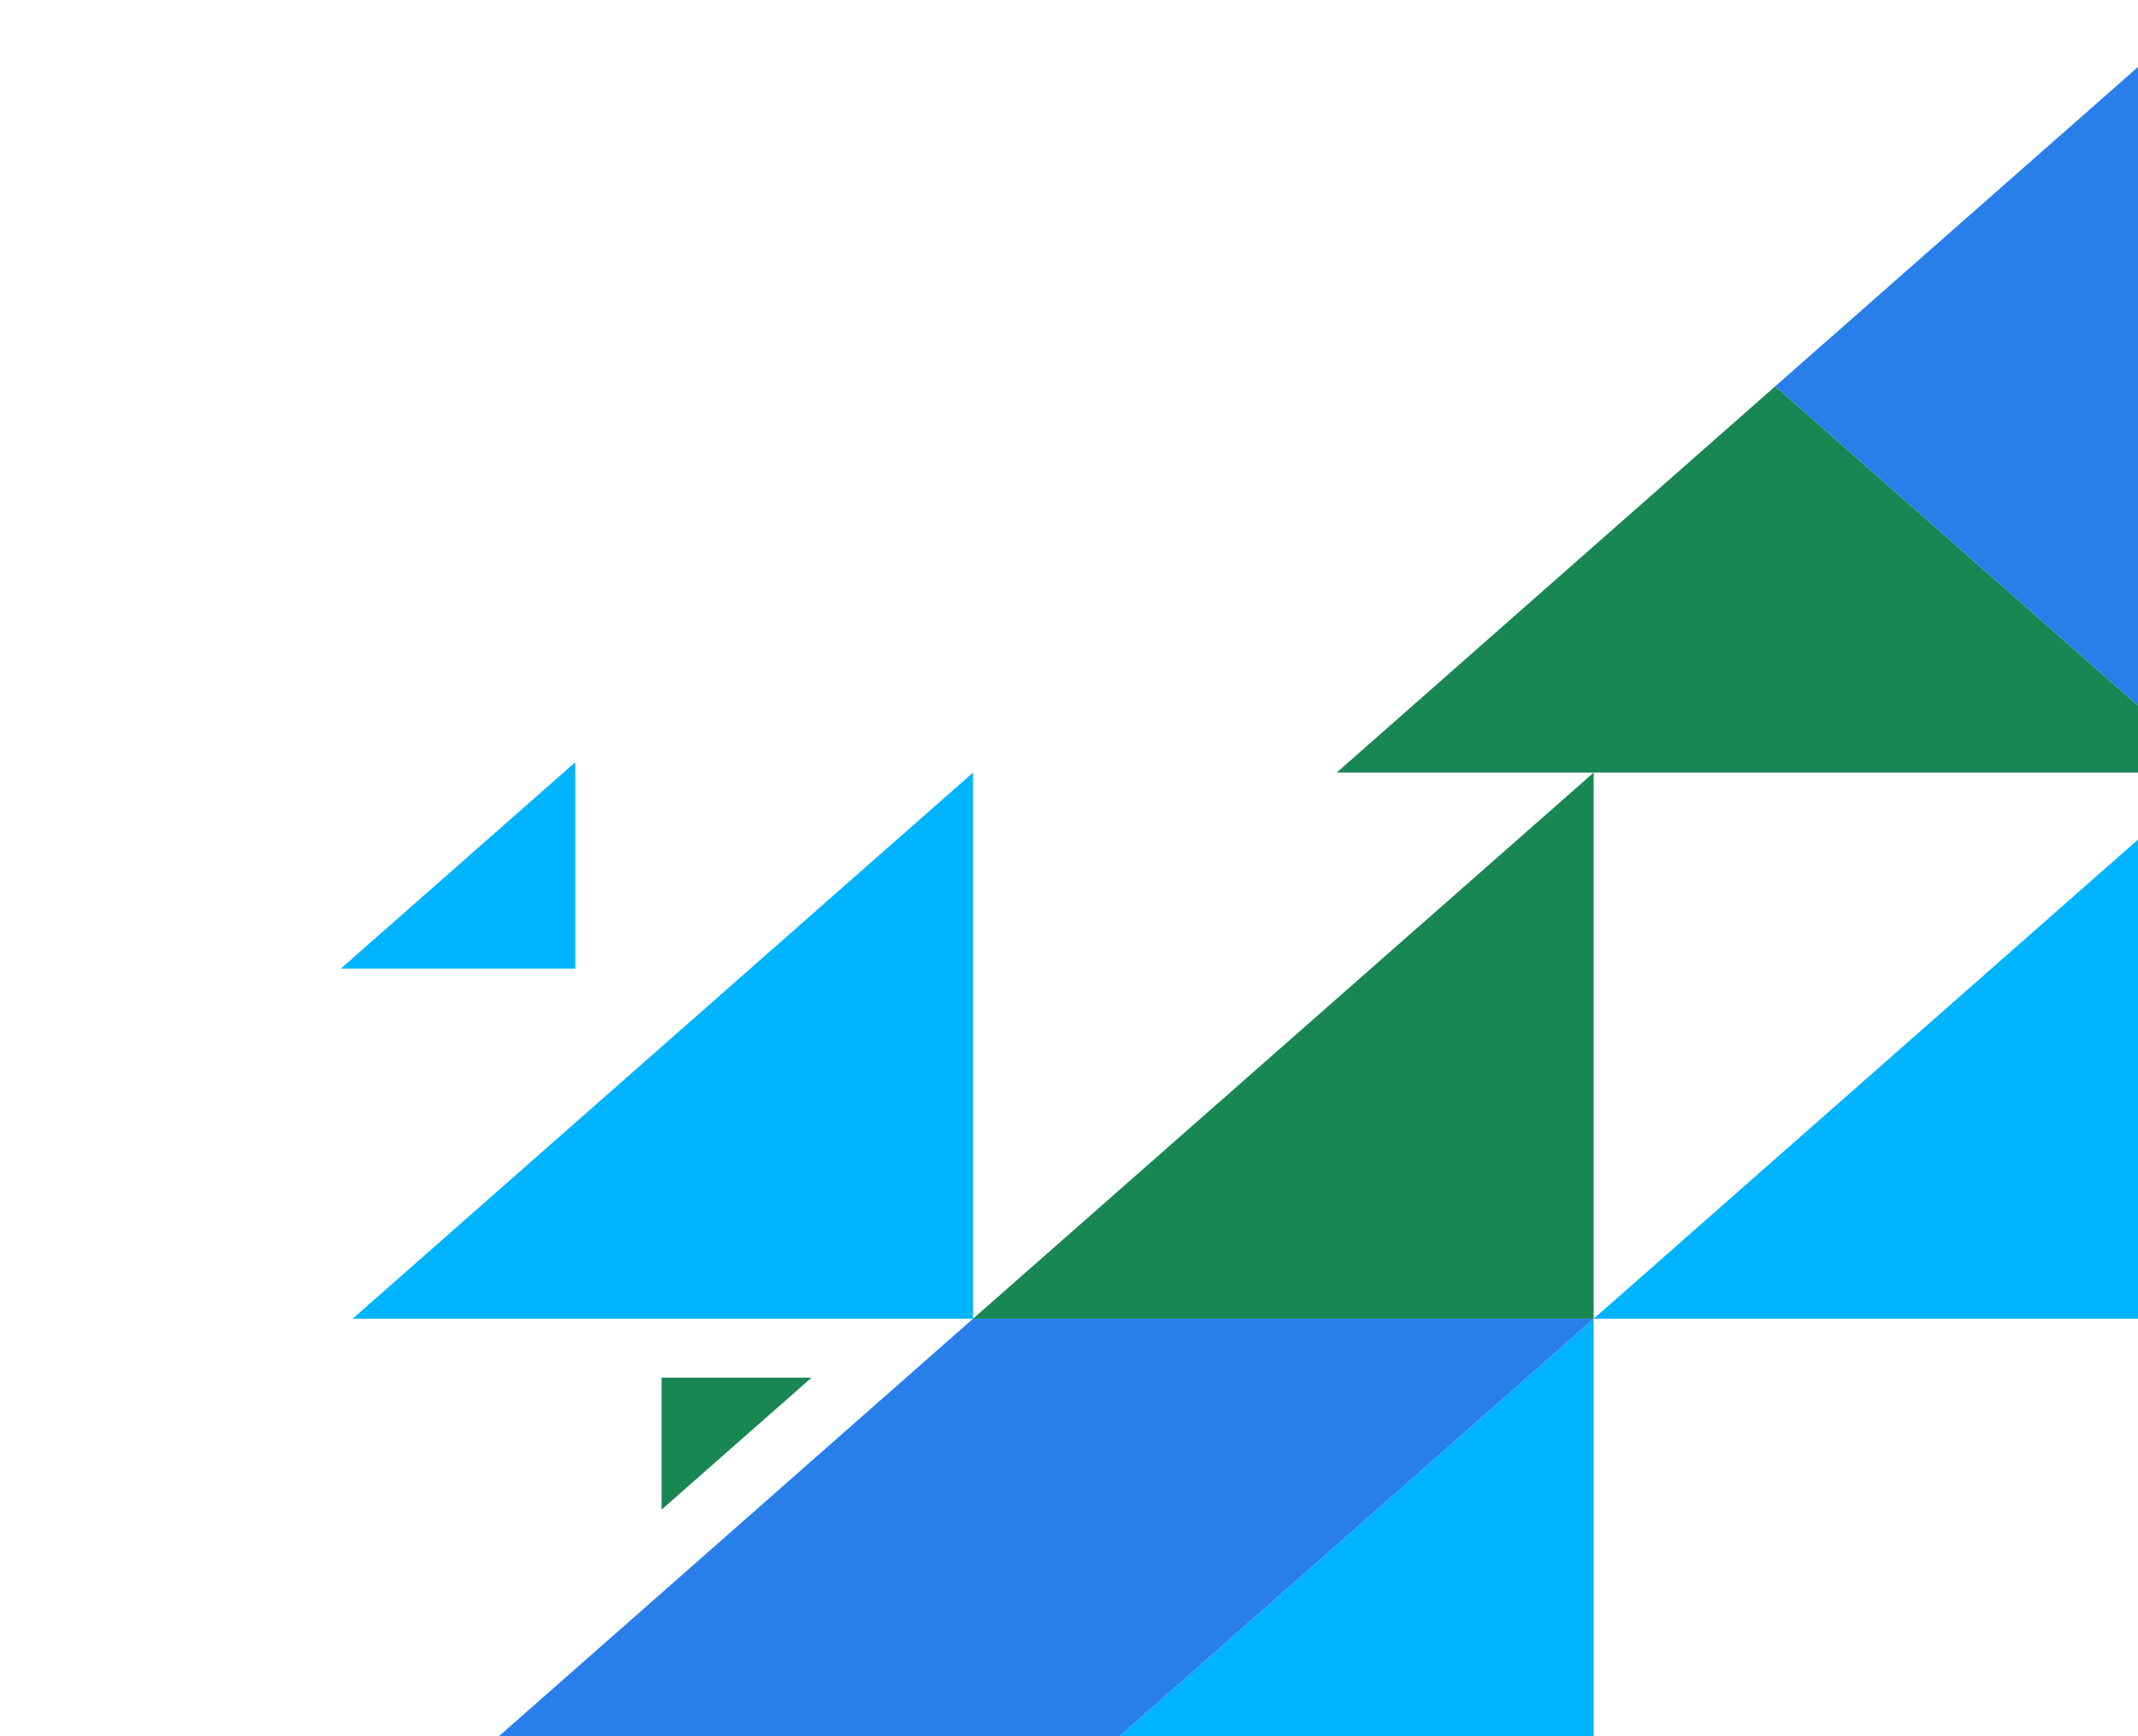
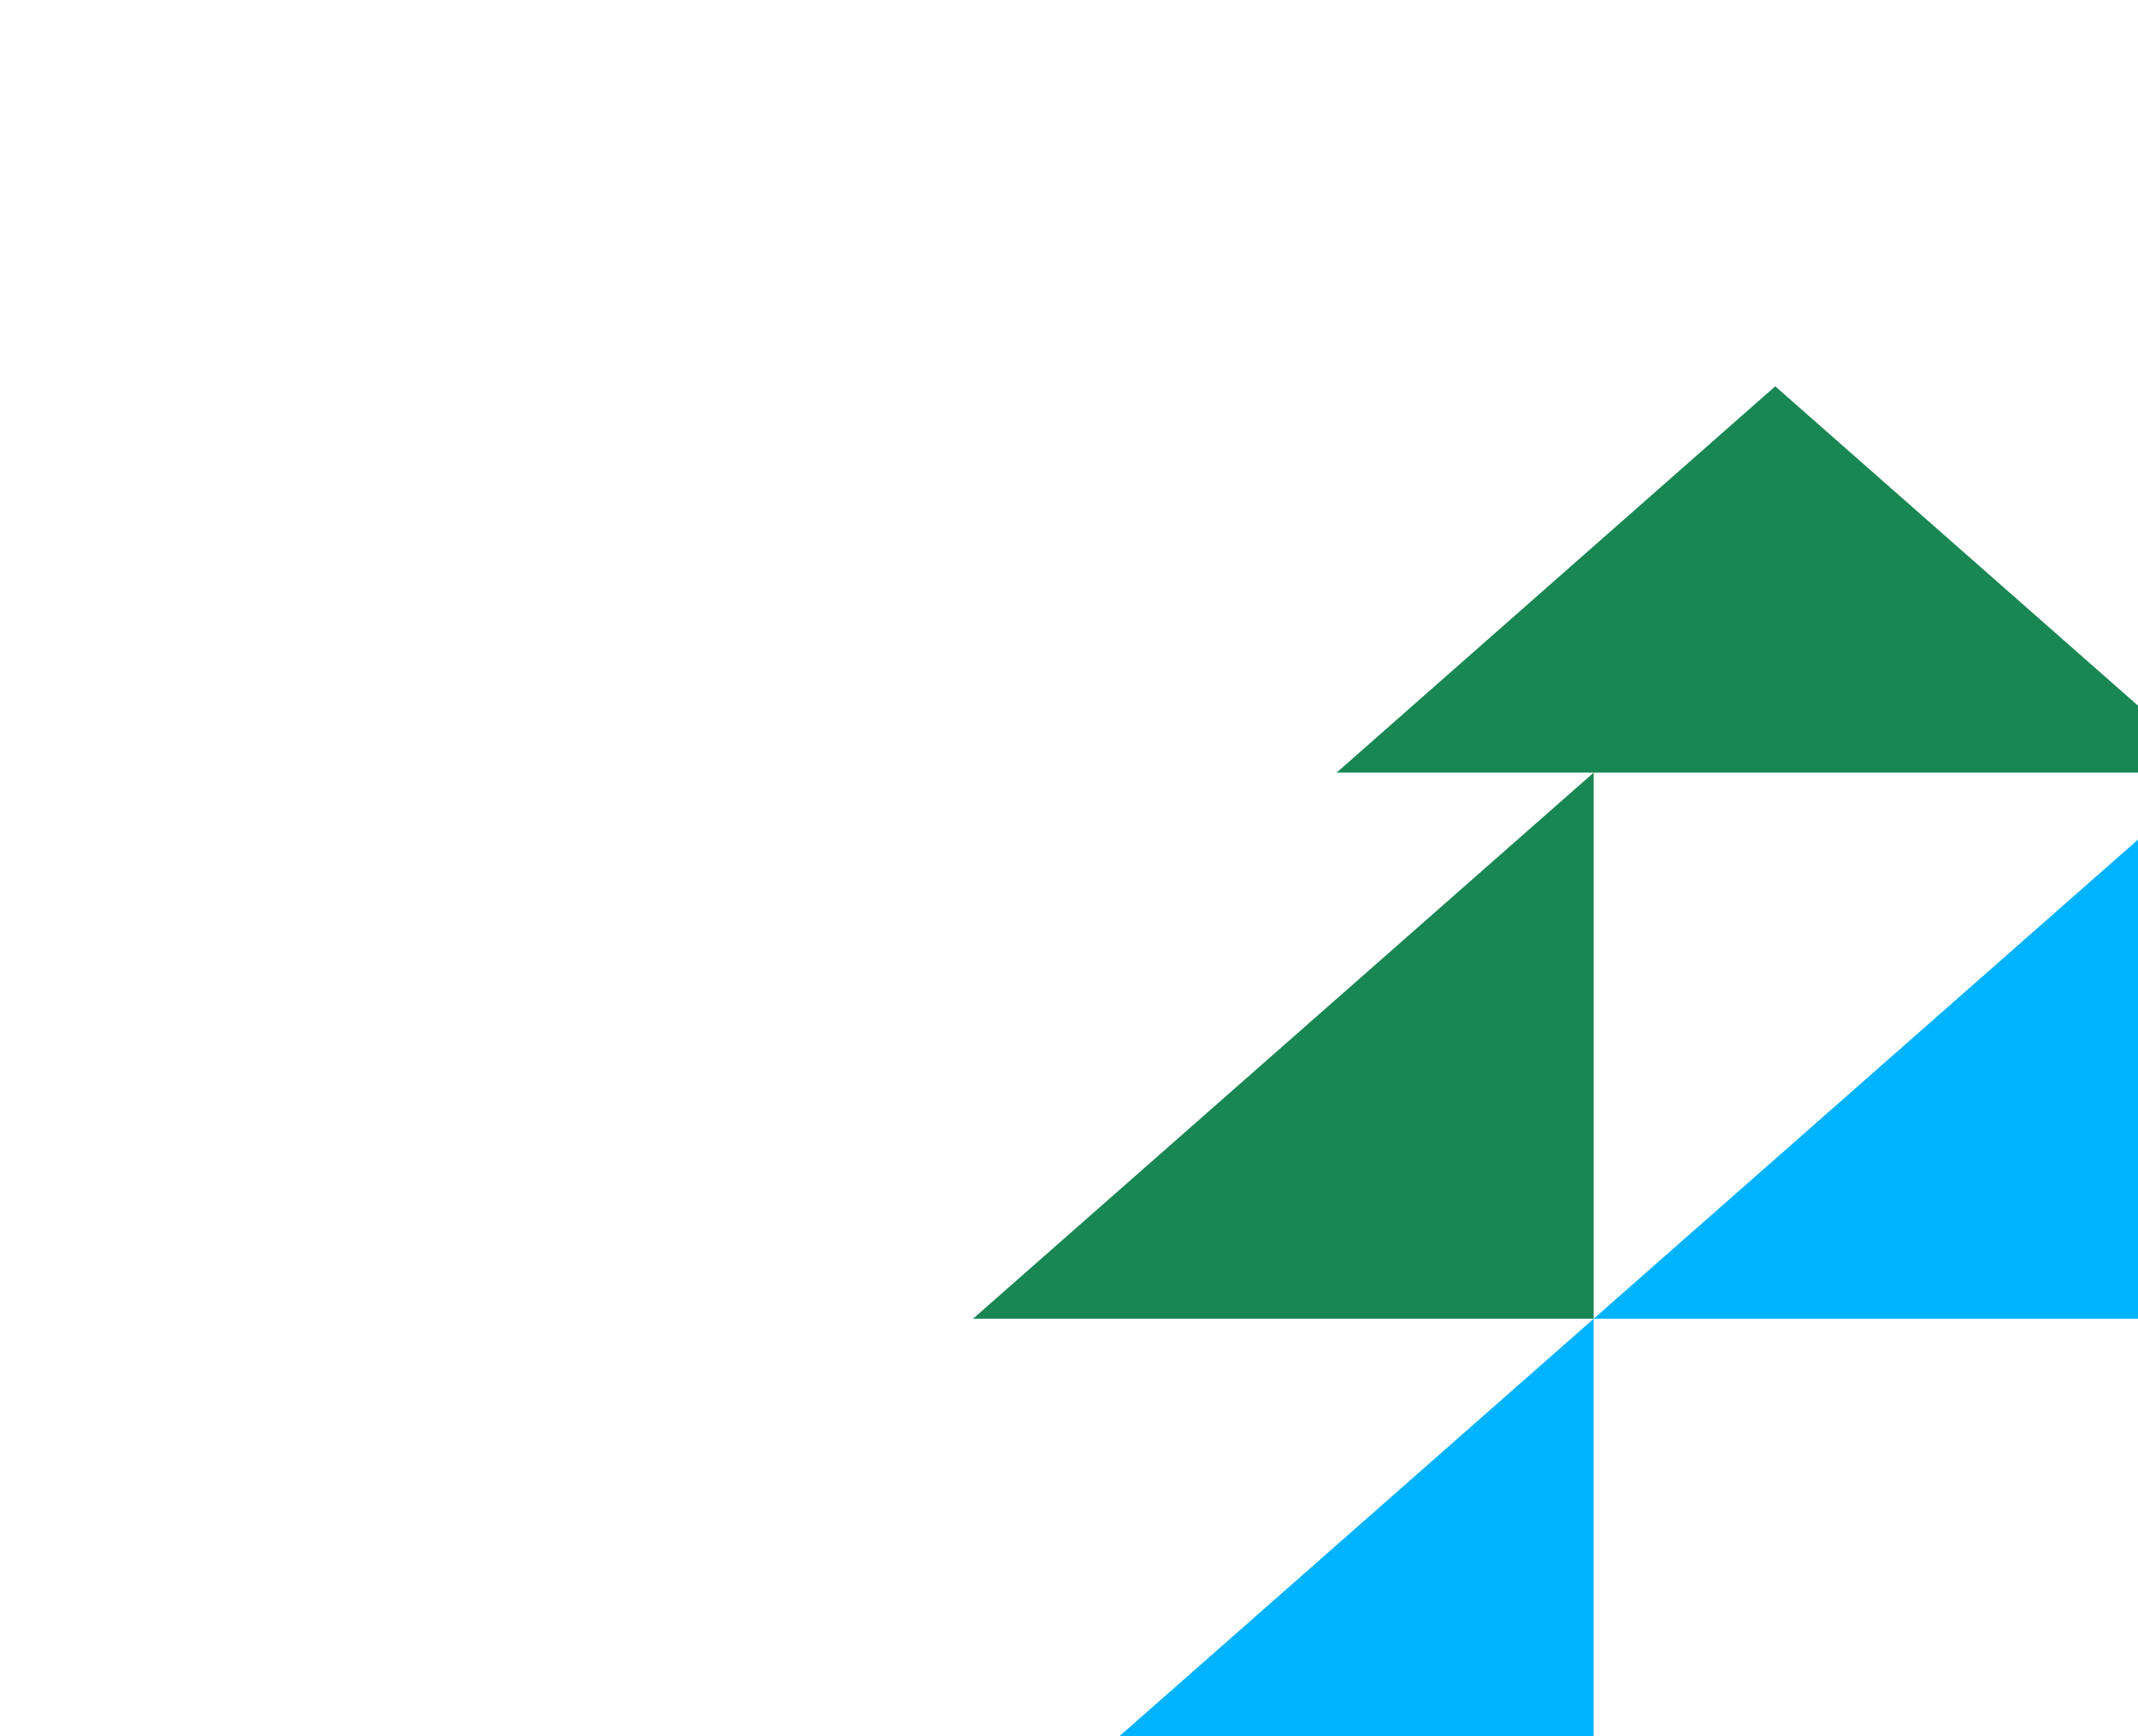
<svg xmlns="http://www.w3.org/2000/svg" width="266" height="216" viewBox="0 0 266 216" fill="none">
  <path d="M275.467 96.128L198.277 164.076L275.467 164.076L275.467 96.128Z" fill="#00B3FF" />
  <path d="M198.278 164.076L121.057 232.052L198.278 232.052L198.278 164.076Z" fill="#00B3FF" />
-   <path d="M121.057 96.128L43.867 164.076L121.057 164.076L121.057 96.128Z" fill="#00B3FF" />
-   <path d="M71.573 94.837L42.401 120.516L71.573 120.516L71.573 94.837Z" fill="#00B3FF" />
  <path d="M198.278 96.128L121.057 164.076L198.278 164.076L198.278 96.128Z" fill="#198754" />
  <path d="M166.297 96.127L275.467 96.127L220.866 48.063L166.297 96.127Z" fill="#198754" />
-   <path d="M275.467 96.127L275.467 -0L220.866 48.063L275.467 96.127Z" fill="#287FEA" />
-   <path d="M43.868 232.052L121.057 232.052L198.278 164.076L121.057 164.076L43.868 232.052Z" fill="#287FEA" />
-   <path d="M82.306 187.833L100.964 171.409L82.306 171.409L82.306 187.833Z" fill="#198754" />
</svg>